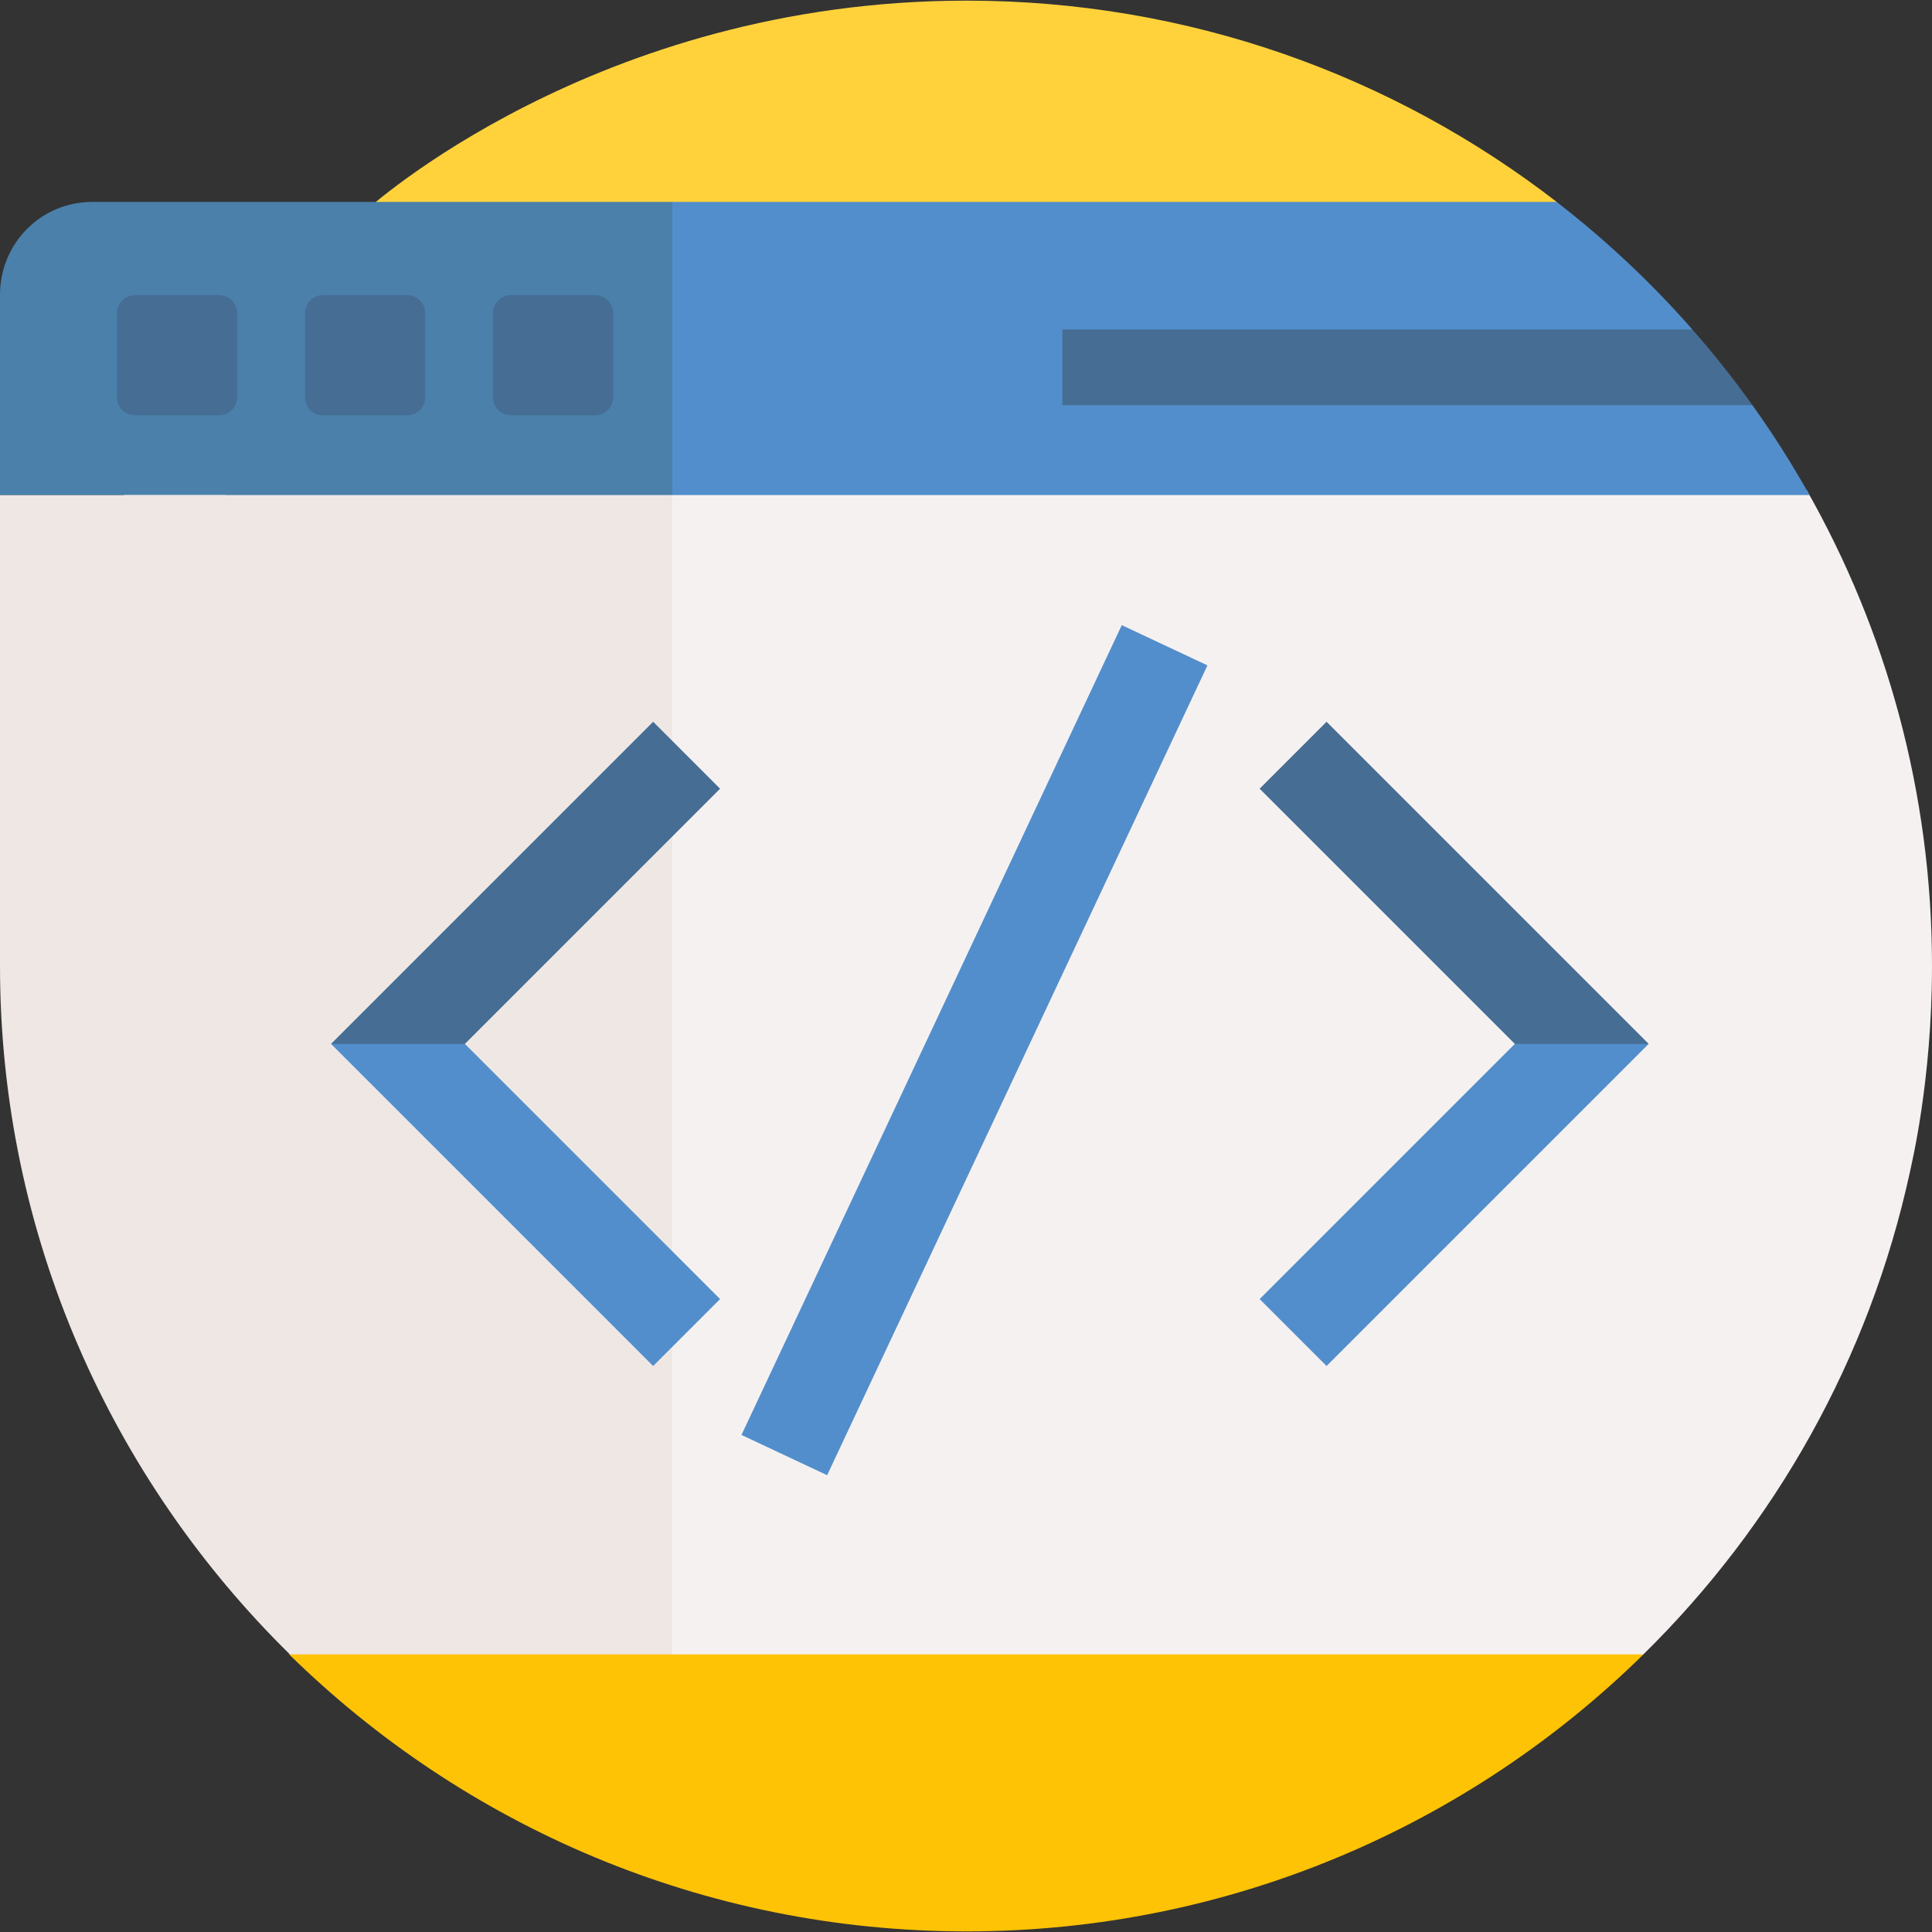
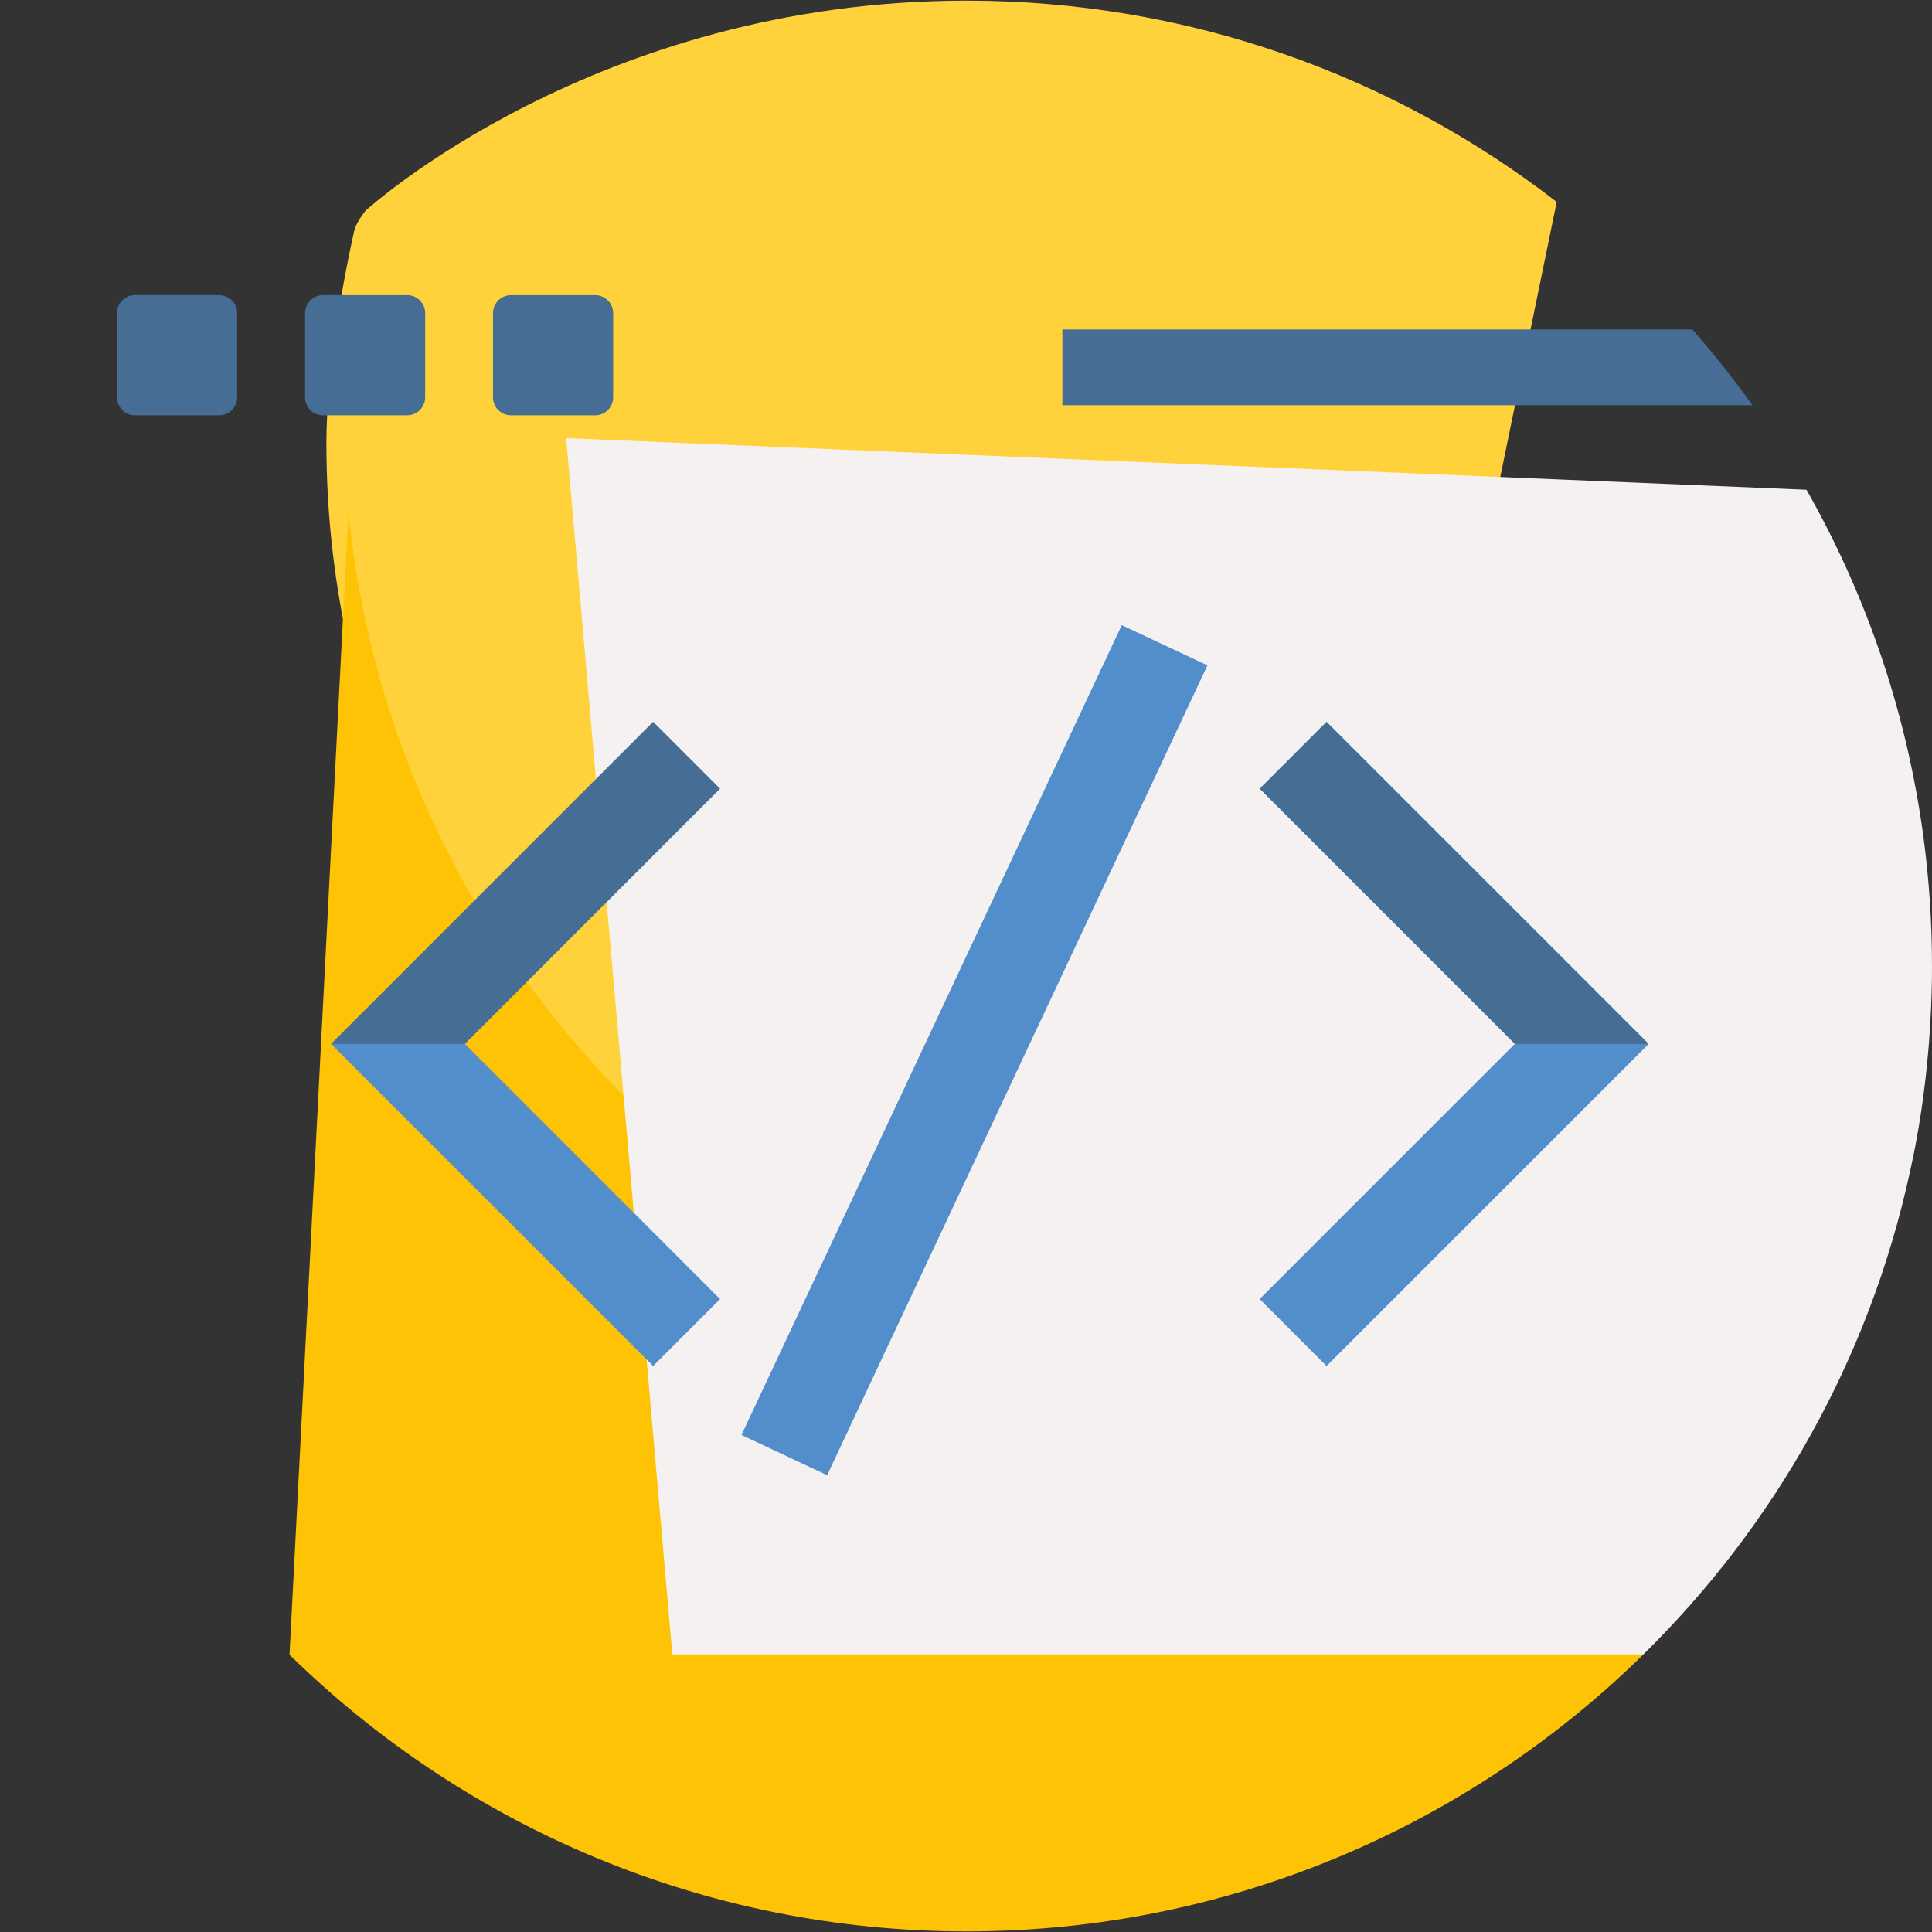
<svg xmlns="http://www.w3.org/2000/svg" width="70" height="70" viewBox="0 0 70 70" fill="none">
  <rect x="0" y="0" width="70" height="70" fill="#333333" stroke="none" />
  <g clip-path="url(#clip0_1080_4035)">
    <path d="M35.023 0.023C21.563 0.023 13.271 7.616 13.248 7.629C13.248 7.629 12.904 8.059 12.839 8.345C12.315 10.669 11.826 13.785 11.826 16.059C11.826 35.376 28.116 51.032 47.434 51.032L56.402 7.316C50.49 2.744 43.074 0.023 35.023 0.023Z" fill="#FFD23C" />
    <path d="M47.431 50.045C29.284 50.045 14.366 36.225 12.625 18.535L10.49 59.954C16.813 66.154 25.477 69.978 35.023 69.978C44.523 69.978 53.206 66.17 59.545 59.942L47.431 50.045Z" fill="#FFC305" />
    <path d="M24.36 59.941H59.543C64.295 55.272 67.731 49.245 69.205 42.441C69.229 42.291 70 39.22 70 35.001C70 28.726 68.346 22.837 65.453 17.745L20.514 15.875L24.36 59.941Z" fill="#F6F1F1" />
-     <path d="M63.494 14.681L60.601 13.309L61.318 11.937C59.831 10.243 58.184 8.696 56.401 7.316H24.361L22.217 12.869L24.361 17.936H65.561C64.932 16.814 64.242 15.727 63.494 14.681Z" fill="#528ECB" />
-     <path d="M4.808 17.38C1.783 22.555 0 28.575 0 35.001C0 44.767 4.049 53.596 10.502 59.941H24.36V17.938L16.142 16.07L4.808 17.38Z" fill="#EFE7E4" />
-     <path d="M24.36 7.316H3.338C1.482 7.316 0 8.821 0 10.677V17.936H24.36V7.316Z" fill="#4A80AA" />
    <path d="M4.892 15.047H7.942C8.115 15.047 8.281 14.979 8.403 14.856C8.525 14.734 8.594 14.568 8.594 14.396V11.345C8.594 11.172 8.525 11.007 8.403 10.884C8.281 10.762 8.115 10.693 7.942 10.693H4.892C4.719 10.693 4.553 10.762 4.431 10.884C4.309 11.007 4.24 11.172 4.24 11.345V14.396C4.24 14.568 4.309 14.734 4.431 14.856C4.553 14.979 4.719 15.047 4.892 15.047ZM11.703 15.047H14.754C14.926 15.047 15.092 14.979 15.214 14.856C15.337 14.734 15.405 14.568 15.405 14.396V11.345C15.405 11.172 15.337 11.007 15.214 10.884C15.092 10.762 14.926 10.693 14.754 10.693H11.703C11.53 10.693 11.365 10.762 11.242 10.884C11.12 11.007 11.052 11.172 11.052 11.345V14.396C11.051 14.481 11.068 14.566 11.101 14.645C11.134 14.724 11.182 14.796 11.242 14.856C11.303 14.917 11.375 14.965 11.454 14.998C11.533 15.03 11.618 15.047 11.703 15.047ZM18.514 15.047H21.565C21.738 15.047 21.903 14.979 22.026 14.856C22.148 14.734 22.216 14.568 22.216 14.396V11.345C22.216 11.172 22.148 11.007 22.026 10.884C21.903 10.762 21.738 10.693 21.565 10.693H18.514C18.341 10.693 18.176 10.762 18.053 10.884C17.931 11.007 17.863 11.172 17.863 11.345V14.396C17.863 14.568 17.931 14.734 18.053 14.856C18.176 14.979 18.341 15.047 18.514 15.047ZM61.318 11.938H38.492V14.681H63.495C62.816 13.731 62.089 12.816 61.318 11.938ZM11.994 37.822L23.665 26.151L26.09 28.576L16.844 37.822L16.242 39.766L11.994 37.822ZM56.289 38.803L54.885 37.822L45.639 28.576L48.064 26.151L59.735 37.822L56.289 38.803Z" fill="#466D94" />
    <path d="M23.665 49.493L11.994 37.822H16.844L26.09 47.068L23.665 49.493ZM48.064 49.493L45.639 47.068L54.885 37.822H59.735L48.064 49.493Z" fill="#528ECB" />
    <path d="M26.865 51.991L40.644 22.65L43.748 24.108L29.969 53.449L26.865 51.991Z" fill="#528ECB" />
-     <path d="M8.178 36.653L0 35.001V17.938H8.178V36.653Z" fill="#EFE7E4" />
  </g>
  <defs>
    <clipPath id="clip0_1080_4035">
      <rect width="70" height="70" fill="white" />
    </clipPath>
  </defs>
</svg>